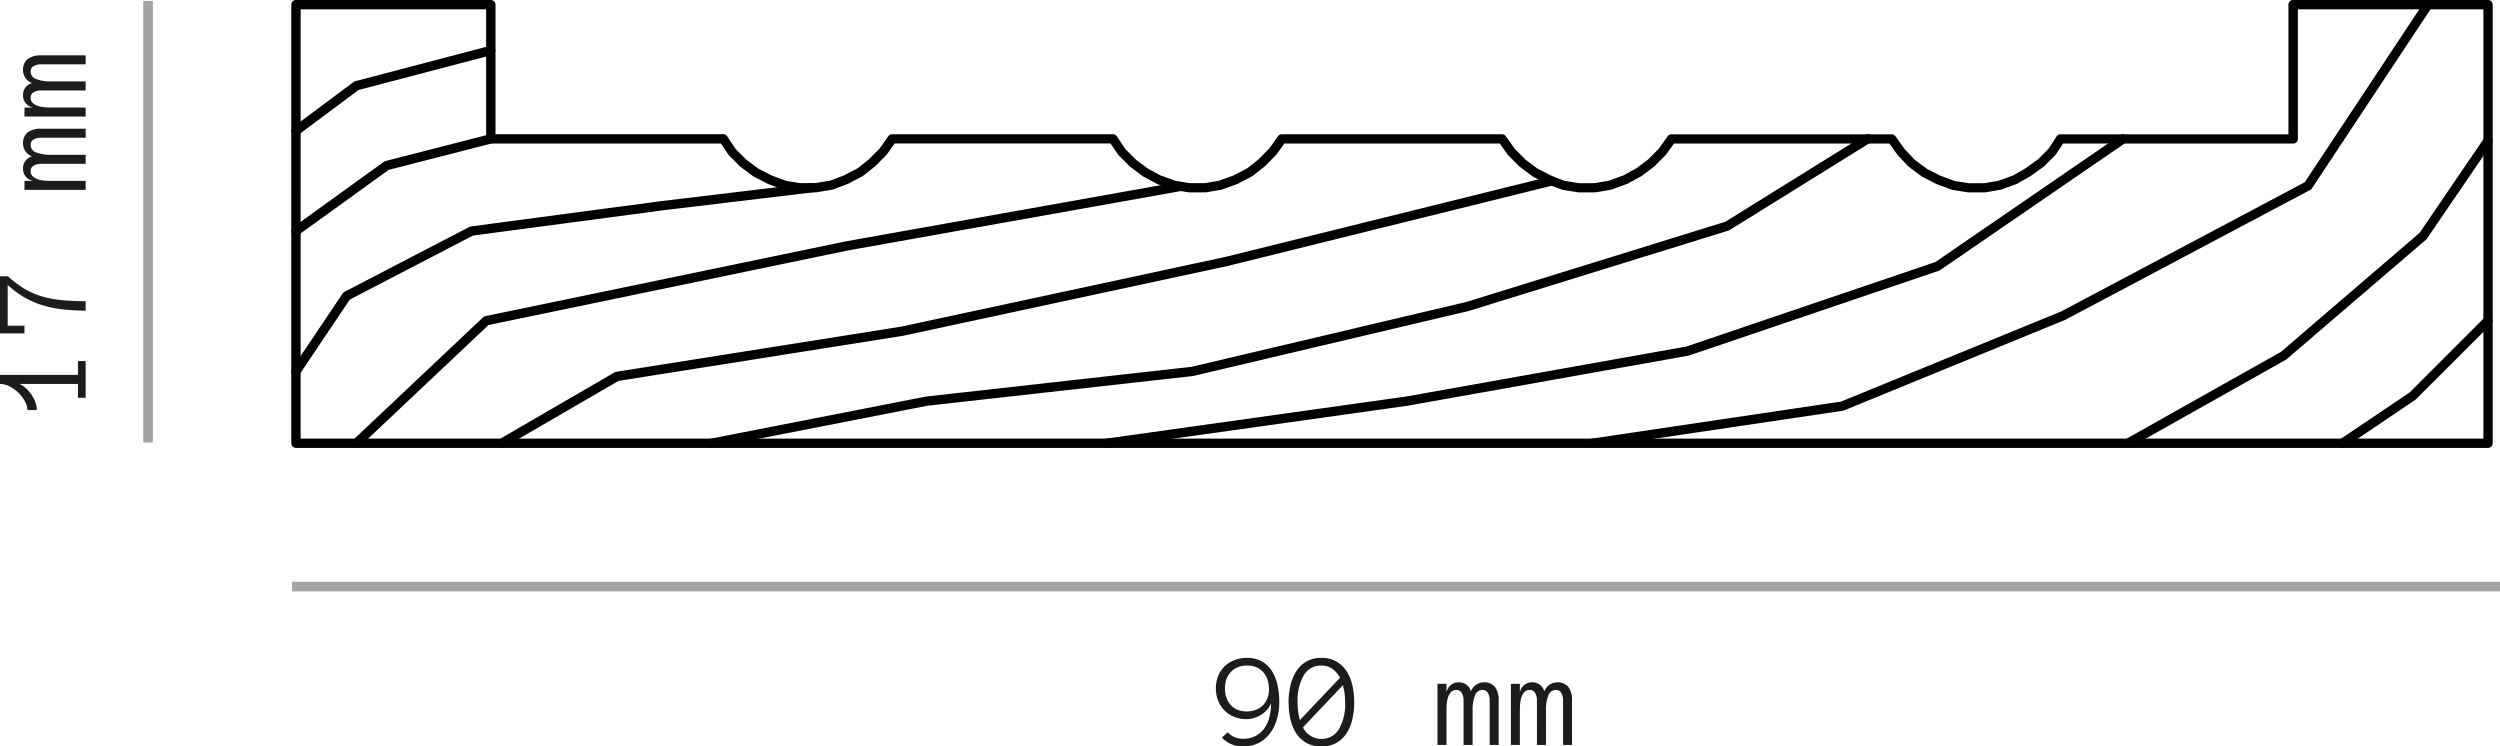
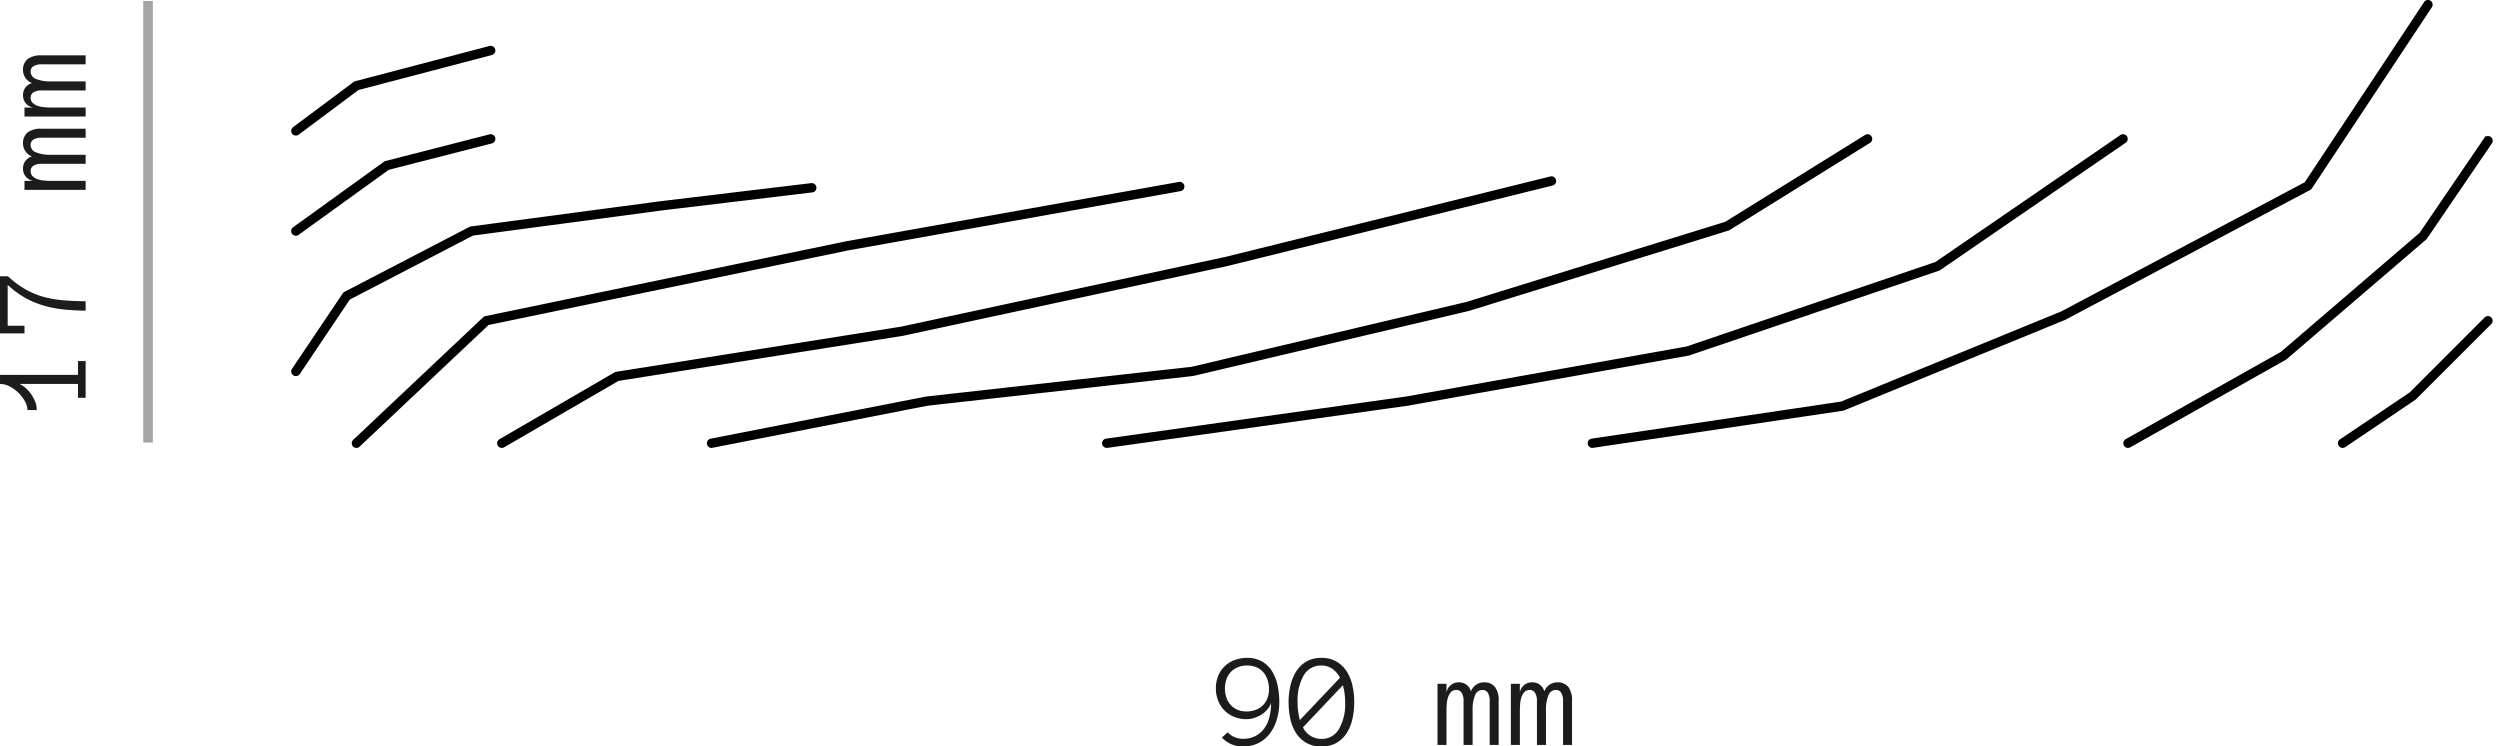
<svg xmlns="http://www.w3.org/2000/svg" width="260.421" height="77.758" viewBox="0 0 260.421 77.758">
  <g id="jambas-90R" transform="translate(-1118.079 -2124.399)">
    <path id="Trazado_41814" data-name="Trazado 41814" d="M0,0V46" transform="translate(1133.5 2124.5)" fill="none" stroke="#1c1c1c" stroke-width="1" opacity="0.4" />
    <path id="Trazado_41815" data-name="Trazado 41815" d="M-14.014,0h-3.821V-.8h1.442V-6.891a2.552,2.552,0,0,1-.39.6,3.5,3.5,0,0,1-.629.581,3.8,3.8,0,0,1-.8.441,2.351,2.351,0,0,1-.9.178v-.971a1.891,1.891,0,0,0,.9-.26,3.825,3.825,0,0,0,.882-.663,3.7,3.7,0,0,0,.67-.916,2.193,2.193,0,0,0,.267-1.019h.943V-.8h1.436Zm8.839-8.094A10,10,0,0,0-6.521-6.3,8.207,8.207,0,0,0-7.3-4.46,10.987,10.987,0,0,0-7.67-2.41q-.1,1.09-.109,2.41h-.984q.014-1.244.133-2.345a11.681,11.681,0,0,1,.42-2.1,9.135,9.135,0,0,1,.82-1.911A9.614,9.614,0,0,1-6.077-8.121h-4.252v1.75h-.8v-2.55h5.954ZM10.192,0H9.256V-4.58a1.578,1.578,0,0,0-.191-.848.617.617,0,0,0-.554-.3.822.822,0,0,0-.783.561A3.971,3.971,0,0,0,7.479-3.6V0H6.535V-4.58a1.556,1.556,0,0,0-.195-.848.625.625,0,0,0-.557-.3.721.721,0,0,0-.533.2,1.37,1.37,0,0,0-.311.506,2.688,2.688,0,0,0-.147.684q-.034.376-.034.745V0H3.821V-6.371h.937v.923A1.257,1.257,0,0,1,6.036-6.521a1.261,1.261,0,0,1,1.271.937A1.437,1.437,0,0,1,8.62-6.521a1.425,1.425,0,0,1,1.193.482,2.337,2.337,0,0,1,.379,1.459Zm7.643,0H16.9V-4.58a1.578,1.578,0,0,0-.191-.848.617.617,0,0,0-.554-.3.822.822,0,0,0-.783.561,3.971,3.971,0,0,0-.25,1.572V0h-.943V-4.58a1.556,1.556,0,0,0-.195-.848.625.625,0,0,0-.557-.3.721.721,0,0,0-.533.2,1.37,1.37,0,0,0-.311.506,2.688,2.688,0,0,0-.147.684q-.034.376-.034.745V0h-.937V-6.371H12.4v.923a1.257,1.257,0,0,1,1.278-1.073,1.261,1.261,0,0,1,1.271.937,1.437,1.437,0,0,1,1.313-.937,1.425,1.425,0,0,1,1.193.482,2.337,2.337,0,0,1,.379,1.459Z" transform="translate(1127 2148) rotate(-90)" fill="#1c1c1c" />
    <path id="Trazado_41816" data-name="Trazado 41816" d="M-19.264-5.879a3.424,3.424,0,0,1,.246-1.333,2.922,2.922,0,0,1,.68-1,2.988,2.988,0,0,1,1.029-.636,3.643,3.643,0,0,1,1.285-.222,3.052,3.052,0,0,1,1.586.386A3,3,0,0,1-13.4-7.656a4.617,4.617,0,0,1,.567,1.47,8.334,8.334,0,0,1,.174,1.723,6.29,6.29,0,0,1-.239,1.743A4.668,4.668,0,0,1-13.6-1.244,3.438,3.438,0,0,1-14.783-.222a3.467,3.467,0,0,1-1.651.379,2.917,2.917,0,0,1-2.208-.93l.615-.547a1.954,1.954,0,0,0,.714.509,2.284,2.284,0,0,0,.878.167,2.771,2.771,0,0,0,1.261-.273,2.618,2.618,0,0,0,.916-.762A3.306,3.306,0,0,0-13.7-2.854a5.933,5.933,0,0,0,.181-1.514,1.893,1.893,0,0,1-.369.656,2.736,2.736,0,0,1-.608.533,3.206,3.206,0,0,1-.762.359,2.632,2.632,0,0,1-.81.133,3.378,3.378,0,0,1-1.285-.239,3.013,3.013,0,0,1-1.008-.66,3.013,3.013,0,0,1-.66-1.008A3.378,3.378,0,0,1-19.264-5.879Zm.943,0a2.855,2.855,0,0,0,.154.947,2.233,2.233,0,0,0,.441.762,1.99,1.99,0,0,0,.708.5,2.37,2.37,0,0,0,.947.181,2.628,2.628,0,0,0,.954-.167,2.156,2.156,0,0,0,.742-.468A2.049,2.049,0,0,0-13.9-4.85a2.574,2.574,0,0,0,.167-.947,3.175,3.175,0,0,0-.14-.954,2.3,2.3,0,0,0-.424-.79,1.972,1.972,0,0,0-.711-.537,2.43,2.43,0,0,0-1.015-.195,2.482,2.482,0,0,0-.926.167,2.133,2.133,0,0,0-.728.475,2.083,2.083,0,0,0-.475.755A2.82,2.82,0,0,0-18.32-5.879Zm7.567,1.429a6.973,6.973,0,0,0,.239,1.859L-6.337-7a2.578,2.578,0,0,0-.81-.943,1.95,1.95,0,0,0-1.125-.328A2.047,2.047,0,0,0-10.114-7.25,5.255,5.255,0,0,0-10.753-4.45Zm.561,2.618a2.108,2.108,0,0,0,1.921,1.2A2.048,2.048,0,0,0-6.446-1.651,5.188,5.188,0,0,0-5.8-4.45a6.755,6.755,0,0,0-.062-.933,6.829,6.829,0,0,0-.171-.844Zm-1.5-2.618A7.708,7.708,0,0,1-11.5-6.18,4.755,4.755,0,0,1-10.9-7.656,3.083,3.083,0,0,1-9.847-8.685a3.042,3.042,0,0,1,1.576-.386A3.042,3.042,0,0,1-6.7-8.685,3.144,3.144,0,0,1-5.633-7.656,4.544,4.544,0,0,1-5.038-6.18,7.981,7.981,0,0,1-4.854-4.45a7.981,7.981,0,0,1-.185,1.729,4.557,4.557,0,0,1-.588,1.47A3.105,3.105,0,0,1-6.682-.229,3.07,3.07,0,0,1-8.271.157,3.07,3.07,0,0,1-9.861-.229a3.136,3.136,0,0,1-1.06-1.022,4.457,4.457,0,0,1-.588-1.47A8.126,8.126,0,0,1-11.689-4.45ZM10.192,0H9.256V-4.58a1.578,1.578,0,0,0-.191-.848.617.617,0,0,0-.554-.3.822.822,0,0,0-.783.561A3.971,3.971,0,0,0,7.479-3.6V0H6.535V-4.58a1.556,1.556,0,0,0-.195-.848.625.625,0,0,0-.557-.3.721.721,0,0,0-.533.2,1.37,1.37,0,0,0-.311.506,2.688,2.688,0,0,0-.147.684q-.034.376-.034.745V0H3.821V-6.371h.937v.923A1.257,1.257,0,0,1,6.036-6.521a1.261,1.261,0,0,1,1.271.937A1.437,1.437,0,0,1,8.62-6.521a1.425,1.425,0,0,1,1.193.482,2.337,2.337,0,0,1,.379,1.459Zm7.643,0H16.9V-4.58a1.578,1.578,0,0,0-.191-.848.617.617,0,0,0-.554-.3.822.822,0,0,0-.783.561,3.971,3.971,0,0,0-.25,1.572V0h-.943V-4.58a1.556,1.556,0,0,0-.195-.848.625.625,0,0,0-.557-.3.721.721,0,0,0-.533.2,1.37,1.37,0,0,0-.311.506,2.688,2.688,0,0,0-.147.684q-.034.376-.034.745V0h-.937V-6.371H12.4v.923a1.257,1.257,0,0,1,1.278-1.073,1.261,1.261,0,0,1,1.271.937,1.437,1.437,0,0,1,1.313-.937,1.425,1.425,0,0,1,1.193.482,2.337,2.337,0,0,1,.379,1.459Z" transform="translate(1264 2202)" fill="#1c1c1c" />
-     <path id="Trazado_41817" data-name="Trazado 41817" d="M0,0H230" transform="translate(1148.5 2185.5)" fill="none" stroke="#1c1c1c" stroke-width="1" opacity="0.4" />
    <g id="ico-jamb-90R" transform="translate(1843.225 1726.414)">
      <g id="Grupo_108" data-name="Grupo 108" transform="translate(-694.704 398.086)">
        <path id="Trazado_157" data-name="Trazado 157" d="M-651.023,444.543a.385.385,0,0,1-.379-.311.386.386,0,0,1,.3-.454l22.426-4.385,27.674-3.1,28.626-6.757,26.989-8.355,14.579-9.057a.386.386,0,0,1,.532.125.386.386,0,0,1-.124.532l-14.622,9.083a.454.454,0,0,1-.089.041l-27.061,8.376-28.7,6.772-27.689,3.1-22.394,4.38A.425.425,0,0,1-651.023,444.543Zm147.549,0a.386.386,0,0,1-.337-.2.387.387,0,0,1,.147-.527l16.171-9.092,14.468-12.416,6.736-9.882a.386.386,0,0,1,.537-.1.387.387,0,0,1,.1.537l-6.765,9.925a.448.448,0,0,1-.067.076l-14.57,12.493-16.232,9.136A.388.388,0,0,1-503.474,444.543Zm-55.8,0a.386.386,0,0,1-.382-.329.387.387,0,0,1,.326-.439l25.986-3.86,22.956-9.4,25.391-13.468,12.447-18.791a.386.386,0,0,1,.536-.109.388.388,0,0,1,.109.536l-12.5,18.873a.393.393,0,0,1-.141.128l-25.514,13.531-23.032,9.43a.457.457,0,0,1-.089.025l-26.032,3.866A.424.424,0,0,1-559.271,444.543Zm-113.6,0a.385.385,0,0,1-.335-.191.387.387,0,0,1,.14-.529l11.983-6.958a.368.368,0,0,1,.076-.036h0a.342.342,0,0,1,.073-.016l29.692-4.706,33.807-7.271,33.814-8.374a.39.39,0,0,1,.469.282.388.388,0,0,1-.283.469l-33.827,8.376-33.838,7.278-29.65,4.7-11.93,6.926A.388.388,0,0,1-672.866,444.543Zm63.017,0a.387.387,0,0,1-.383-.333.387.387,0,0,1,.329-.436l31.249-4.385,29.211-5.211,25.954-8.806,19.285-13.24a.386.386,0,0,1,.538.1.387.387,0,0,1-.1.538L-523.1,426.041a.376.376,0,0,1-.095.047l-26.027,8.831-.029.009-.04.009-29.247,5.215-31.264,4.388A.365.365,0,0,1-609.85,444.543Zm128.739,0a.384.384,0,0,1-.321-.17.387.387,0,0,1,.1-.537l7.276-4.9,7.809-7.811a.387.387,0,0,1,.547,0,.388.388,0,0,1,0,.548l-7.865,7.857-7.333,4.951A.383.383,0,0,1-481.111,444.543Zm-206.9,0a.388.388,0,0,1-.281-.12.387.387,0,0,1,.016-.548l13.531-12.761a.383.383,0,0,1,.186-.1l37.567-7.794,34.678-6.185a.39.39,0,0,1,.448.313.386.386,0,0,1-.312.448l-34.668,6.183-37.45,7.77-13.45,12.687A.389.389,0,0,1-688.008,444.543Zm-6.309-7.481a.383.383,0,0,1-.216-.065.386.386,0,0,1-.1-.537l5.28-7.857a.391.391,0,0,1,.142-.128l13.021-6.764a.4.4,0,0,1,.127-.04l19.84-2.64,15.6-1.87a.386.386,0,0,1,.43.337.386.386,0,0,1-.337.43l-15.6,1.87-19.767,2.63-12.873,6.688L-694,436.892A.384.384,0,0,1-694.317,437.062Zm0-14.622a.385.385,0,0,1-.315-.16.388.388,0,0,1,.088-.54l9.468-6.828a.371.371,0,0,1,.131-.061l10.828-2.774a.389.389,0,0,1,.471.278.387.387,0,0,1-.278.471l-10.757,2.756-9.409,6.785A.386.386,0,0,1-694.317,422.439Zm0-10.433a.388.388,0,0,1-.31-.156.386.386,0,0,1,.079-.541l6.309-4.707a.385.385,0,0,1,.133-.064l13.987-3.668a.388.388,0,0,1,.472.276.385.385,0,0,1-.276.472l-13.914,3.65-6.249,4.662A.382.382,0,0,1-694.317,412.006Z" transform="translate(694.704 -398.086)" stroke="#000" stroke-width="0.2" />
      </g>
      <g id="Grupo_109" data-name="Grupo 109" transform="translate(-694.704 398.086)">
-         <path id="Trazado_158" data-name="Trazado 158" d="M-465.97,444.542H-694.317a.386.386,0,0,1-.387-.386V398.473a.386.386,0,0,1,.387-.387h20.3a.386.386,0,0,1,.387.387v13.591H-649.8a.386.386,0,0,1,.321.172l.9,1.351,1.107,1.106,1.247.929,1.431.736,1.506.564,1.476.24,1.61-.005,1.549-.254,1.474-.562,1.434-.751,1.166-.927,1.128-1.133.926-1.3a.385.385,0,0,1,.314-.162h23a.386.386,0,0,1,.321.172l.9,1.351,1.108,1.106,1.246.929,1.375.739,1.558.558,1.481.242,1.609-.005,1.485-.254,1.544-.564,1.428-.749,1.166-.927,1.128-1.133.925-1.3a.387.387,0,0,1,.315-.162h22.936a.384.384,0,0,1,.314.162l.967,1.351,1.114,1.116,1.246.929,1.654.844,1.221.455,1.537.241,1.612-.005,1.485-.254,1.544-.564,1.36-.745,1.241-.937,1.121-1.127.925-1.3a.386.386,0,0,1,.315-.162h22.936a.386.386,0,0,1,.315.162l.966,1.351,1.06,1.123,1.239.922,1.432.736,1.506.564,1.536.24,1.612-.005,1.485-.254,1.543-.564,1.291-.742,1.317-.945,1.116-1.122.846-1.291a.386.386,0,0,1,.322-.174h23.847V398.473a.386.386,0,0,1,.387-.387h20.3a.386.386,0,0,1,.387.387v45.684A.386.386,0,0,1-465.97,444.542Zm-227.96-.772h227.574V398.859H-485.88v13.591a.386.386,0,0,1-.387.387h-24.026l-.779,1.179-1.213,1.223-1.4,1.008-1.385.791-1.671.609-1.616.277-1.737.005-1.672-.265-1.622-.6-1.528-.788-1.342-1-1.142-1.208-.882-1.23h-22.539l-.851,1.19-1.2,1.212-1.331,1-1.46.8-1.664.606-1.615.277-1.738.005-1.672-.265-1.627-.6-1.467-.79-1.336-1-1.2-1.2-.89-1.238h-22.539l-.85,1.19-1.2,1.212-1.26,1-1.537.808-1.659.6-1.615.277-1.737.005-1.612-.265-1.679-.6-1.475-.793-1.337-1-1.2-1.2-.836-1.238h-22.594l-.85,1.19-1.2,1.212-1.26,1-1.537.808-1.591.6-1.685.279-1.735.005-1.612-.265-1.621-.6-1.527-.788-1.343-1-1.2-1.2-.835-1.238h-24.02a.386.386,0,0,1-.387-.387V398.859h-19.523Z" transform="translate(694.704 -398.086)" stroke="#000" stroke-width="0.2" />
-       </g>
+         </g>
    </g>
  </g>
</svg>